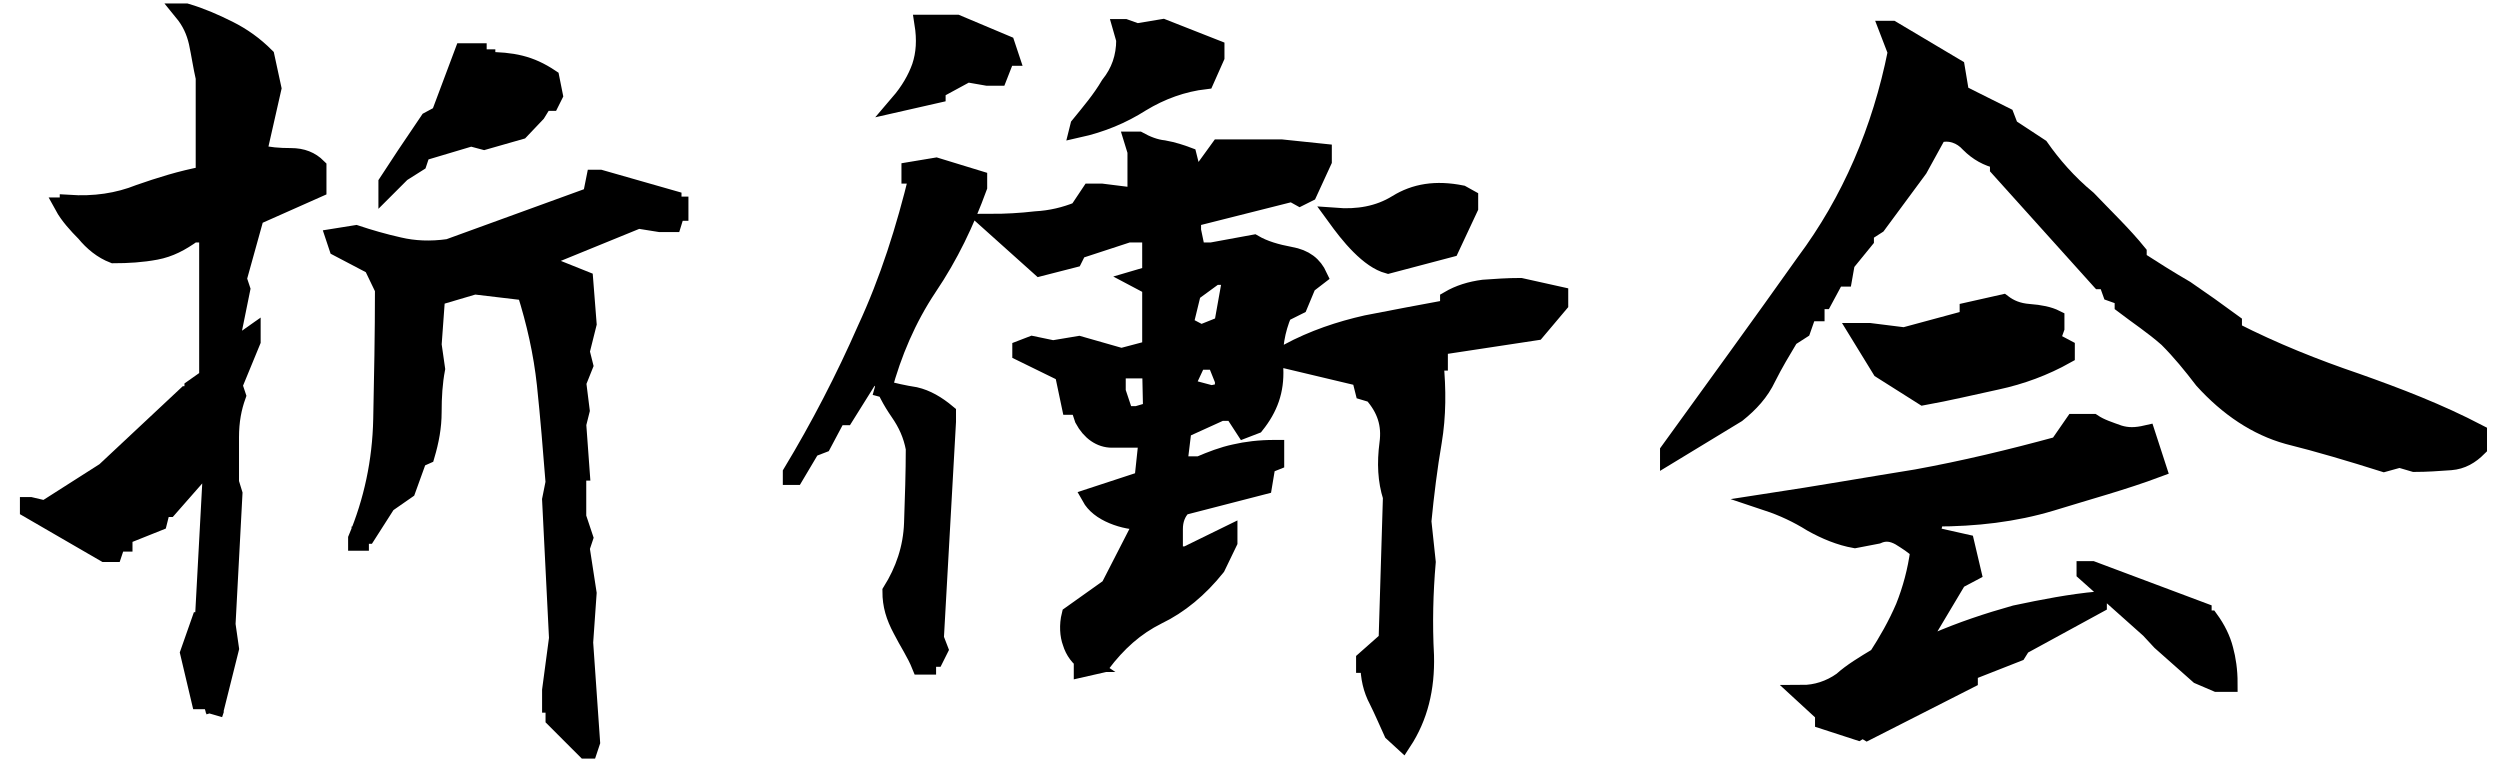
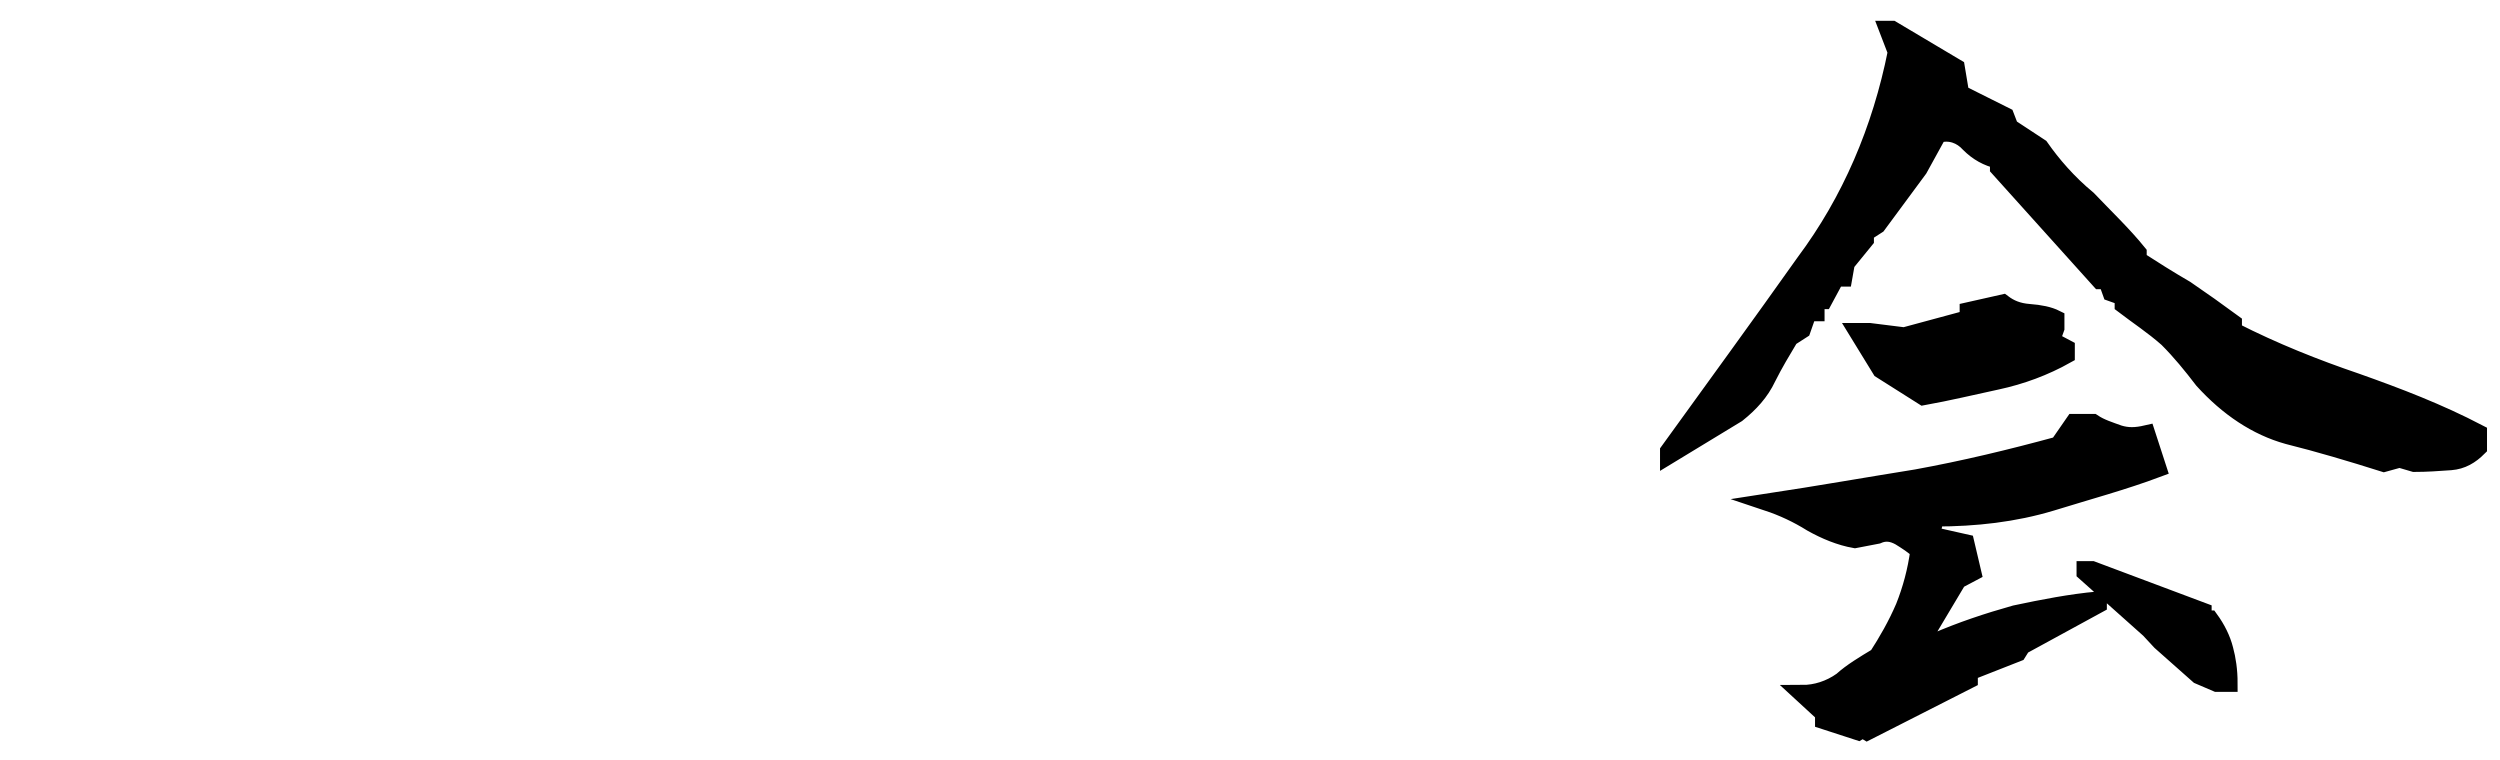
<svg xmlns="http://www.w3.org/2000/svg" version="1.1" id="レイヤー_1" x="0px" y="0px" viewBox="0 0 288.7 87.8" style="enable-background:new 0 0 288.7 87.8;" xml:space="preserve">
  <style type="text/css">
	.st0{stroke:#000000;stroke-width:2;stroke-miterlimit:10;}
</style>
  <g id="Layer_2">
    <g id="Contents">
      <path class="st0" d="M264.2,50.3c-3.6-1-6.9-3.2-9.8-6.4c-1.3-1.7-2.6-3.3-4.1-4.8c-1.7-1.5-3.4-2.6-5.1-3.9v-0.9l-1.4-0.5    l-0.5-1.4h-0.8l-11.7-13v-0.9c-1.3-0.3-2.4-0.9-3.4-1.9c-0.9-1-2.2-1.5-3.6-1.1l-2.2,4l-4.8,6.5l-1.4,0.9v0.8l-2.2,2.7l-0.3,1.7    H212l-1.4,2.6h-0.9v1.4h-0.9l-0.7,2l-1.4,0.9c-0.9,1.5-1.8,3-2.6,4.6c-0.8,1.7-2,3-3.5,4.2l-7.9,4.8v-0.5    c5.2-7.2,10.6-14.6,15.7-21.8C213.7,23.2,217.2,15,219,6l-1-2.6h0.5l7.4,4.4l0.5,3l5.2,2.6l0.5,1.3l3.5,2.3c1.4,2,3.2,4.1,5.5,6    c2,2.1,4.1,4.1,5.8,6.2V30c1.7,1.1,3.6,2.3,5.5,3.4c1.9,1.3,3.6,2.5,5.5,3.9v0.9c4.7,2.4,9.5,4.3,14.2,5.9    c4.8,1.7,9.5,3.5,14.1,5.9v1.7c-0.9,0.9-1.9,1.5-3.2,1.6c-1.4,0.1-2.8,0.2-4.2,0.2l-1.7-0.5l-1.8,0.5    C271.5,52.3,267.8,51.2,264.2,50.3z M210.6,83.2v-0.8l-2.5-2.3c1.6,0,3.2-0.5,4.6-1.5c1.1-1,2.6-1.9,4.1-2.8    c1.1-1.7,2.2-3.6,3.1-5.7c0.8-2,1.4-4.2,1.7-6.5c-0.6-0.6-1.4-1.1-2.2-1.6c-0.9-0.5-1.7-0.6-2.6-0.2l-2.6,0.5    c-1.7-0.3-3.4-1-5-1.9c-1.6-1-3.3-1.8-5.1-2.4c5.9-0.9,11.6-1.9,17.2-2.8c5.5-1,10.9-2.3,16.4-3.8l0.9-1.3l0.9-1.3h2.2    c0.9,0.6,1.9,0.9,3,1.3c1,0.3,1.9,0.3,3.2,0l1.3,4c-4,1.5-8.1,2.6-12.3,3.9c-4.3,1.3-8.8,1.8-13.4,1.8l-0.5,2l4,0.9l0.8,3.4    l-1.7,0.9l-3.4,5.7h-0.9v1.4h1.7c3-1.3,6-2.3,9.2-3.2c3.3-0.7,6.4-1.3,9.6-1.6v0.5l-8.8,4.8l-0.5,0.8l-5.6,2.2v0.9l-11.8,6    l-0.5-0.3l-0.5,0.3L210.6,83.2z M217.2,42.7l-2.7-4.4h1.4l4,0.5l7.4-2v-0.9l4-0.9c0.8,0.6,1.7,1,3,1.1s2.3,0.3,3.1,0.7v1.1    l-0.5,1.4l1.7,0.9V41c-2.5,1.4-5.2,2.4-8,3s-5.7,1.3-8.5,1.8L217.2,42.7z M253.9,78l-4.4-3.9l-1.3-1.4l-7.4-6.6v-0.3h0.8l12.8,4.8    v0.9h0.8c0.8,1.1,1.4,2.3,1.7,3.5c0.3,1.1,0.5,2.4,0.5,3.9H256L253.9,78z" />
-       <path class="st0" d="M24.8,82.2l-0.4-1.3h-1.3l-1.3-5.5l1.3-3.7h0.4L24.4,55l-1.3-0.4l-3.6,4.1h-0.8l-0.4,1.6l-4,1.6v0.8h-0.8    l-0.4,1.2h-1l-8.8-5.1v-0.4h0.2l1.7,0.4l6.9-4.4l9.4-8.8h0.8v-0.8l1.7-1.2V27h-1.7c-1.4,1-2.7,1.7-4.3,2c-1.6,0.3-3.2,0.4-4.9,0.4    c-1.3-0.5-2.4-1.4-3.3-2.5c-0.9-0.9-1.9-2-2.5-3.1h0.6v-0.3c3,0.2,5.7-0.2,8.2-1.2c2.3-0.8,4.8-1.6,7.5-2.1V9    c-0.3-1.3-0.5-2.7-0.8-4.1c-0.3-1.3-0.8-2.4-1.7-3.5h0.4c1.7,0.5,3.3,1.2,4.9,2s3,1.8,4.3,3.1l0.8,3.7l-1.7,7.5    c1.2,0.3,2.4,0.4,3.8,0.4c1.3,0,2.3,0.4,3.1,1.2v2.5L29.5,25l-2,7.2l0.4,1.2l-1.3,6.4h0.8l1.7-1.2v0.8L27,44.5l0.4,1.2    c-0.5,1.4-0.8,2.9-0.8,4.8c0,2,0,3.7,0,5.2L27,57l-0.8,15.1l0.4,2.8l-1.9,7.6L24.8,82.2L24.8,82.2z M64,83v-1.7h-0.4v-1.6l0.8-6    l-0.8-16l0.4-2c-0.3-3.8-0.6-7.5-1-11.3c-0.4-3.7-1.2-7.2-2.3-10.7L54.8,33l-4.4,1.3L50,39.8l0.4,2.8c-0.3,1.6-0.4,3.2-0.4,5    c0,1.7-0.3,3.3-0.8,5L48.3,53L47,56.6l-2.3,1.6l-2.3,3.6h-0.8v0.8h-0.4v-0.4c1.8-4.3,2.8-8.9,2.9-13.8c0.1-4.8,0.2-9.8,0.2-15    L43,30.7l-4-2.1l-0.4-1.2l2.5-0.4c1.5,0.5,3.2,1,5,1.4c1.7,0.4,3.6,0.5,5.7,0.2l16.5-6l0.4-2h0.6l8.4,2.4v0.7h0.8v0.8h-0.4    l-0.4,1.3h-1.5l-2.5-0.4l-9.8,4l-0.4,1.3l4,1.6l0.4,5.1l-0.8,3.2l0.4,1.6l-0.8,2l0.4,3.2L66.7,49l0.4,5.5h-0.4v5.2l0.8,2.4    l-0.4,1.2l0.8,5.2l-0.4,5.7l0.8,11.5L68,86.6h-0.4L64,83z M44.7,21.1l2.1-3.2l2.7-4l1.3-0.7L53.5,6h1.7v0.7h1V7    c1.4,0,2.7,0.1,3.9,0.4s2.3,0.8,3.5,1.6l0.4,2l-0.4,0.8h-0.8L62,13.1l-1.9,2l-4.2,1.2l-1.5-0.4l-5.7,1.7l-0.4,1.2L46.4,20    l-1.7,1.7C44.7,21.7,44.7,21.1,44.7,21.1z" />
-       <path class="st0" d="M104.1,72.7c-0.8-1.5-1.2-2.8-1.2-4.4c1.5-2.4,2.4-5,2.5-7.9s0.2-5.9,0.2-8.6c-0.3-1.6-0.9-2.9-1.8-4.2    s-1.6-2.6-2.2-4.3h-1l-3,4.8h-0.9L95,51.3l-1.3,0.5L91.8,55h-0.4v-0.4c3.2-5.3,6.1-10.9,8.6-16.6c2.6-5.6,4.5-11.6,6-17.8h-0.9    v-0.5l3-0.5l4.9,1.5v0.9c-1.5,4.1-3.3,7.9-5.8,11.6c-2.4,3.6-4.1,7.6-5.2,11.7c1.1,0.3,2.4,0.6,3.7,0.8c1.3,0.3,2.5,1,3.7,2v1    l-1.4,25l0.5,1.3l-0.5,1h-0.9v0.9h-0.8C105.7,75.4,104.8,74.1,104.1,72.7z M106.3,7.7c0.5-1.5,0.6-3.1,0.3-5h3.9l5.7,2.4l0.5,1.5    h-0.5l-0.9,2.3H114l-2.3-0.4l-3.5,1.9v0.5l-4.4,1C105,10.5,105.8,9.1,106.3,7.7z M125.5,76.6c-0.9-0.6-1.5-1.4-1.8-2.4    c-0.3-0.8-0.4-2-0.1-3.2l4.5-3.2l3.9-7.6c-1.1,0-2.3-0.2-3.5-0.7s-2.1-1.2-2.6-2.1l6.1-2l0.5-4.7c-1.4,0-2.8,0-4.1,0    s-2.5-0.8-3.3-2.3l-0.5-1.5h-1l-0.8-3.8l-4.9-2.4v-0.4l1.3-0.5l2.4,0.5l3-0.5l4.9,1.4l3.4-0.9v-7.2l-1.7-0.9l1.7-0.5V27h-2.6    l-5.8,1.9l-0.5,1l-3.9,1l-5.8-5.2c1.8,0,3.6-0.1,5.3-0.3c1.8-0.1,3.4-0.5,4.9-1.1l1.4-2.1h1.3l4,0.5v-5.2l-0.4-1.3h0.7    c0.9,0.5,1.9,0.9,2.9,1c1.1,0.2,2,0.5,2.8,0.8l0.5,2h1l2.1-2.9h7.2l4.8,0.5v1l-1.7,3.7l-1,0.5l-0.9-0.5l-11.5,2.9v1.4l0.5,2.4h1.7    l4.9-0.9c1.2,0.7,2.6,1.1,4.2,1.4c1.7,0.3,2.7,1.1,3.3,2.4l-1.3,1l-1,2.4l-1.8,0.9c-0.8,1.9-1.2,4-1,6.4c0.1,2.5-0.6,4.5-2.2,6.5    l-1.3,0.5l-1.3-2H141l-4.4,2l-0.5,4.1h2.4c1.4-0.6,2.7-1.1,4.1-1.4c1.3-0.3,2.8-0.5,4.7-0.5v1.5l-1,0.4l-0.4,2.4l-9.3,2.4    c-0.7,0.7-1,1.6-1,2.6s0,2.1,0,3h1.4l4.9-2.4v0.9l-1.4,2.9c-2,2.5-4.3,4.4-6.8,5.6c-2.6,1.3-4.6,3.1-6.5,5.6l-2.2,0.5v-0.6H125.5z     M124.6,14.5c1.3-1.6,2.5-3,3.5-4.7c1.2-1.5,1.8-3.2,1.8-5.2l-0.4-1.4h0.4l1.4,0.5l3-0.5l6.1,2.4v1l-1.2,2.7    c-2.6,0.3-5.1,1.2-7.4,2.6c-2.2,1.4-4.6,2.4-7.3,3L124.6,14.5L124.6,14.5z M132.9,42.7H129v2.5l0.9,2.7h1.4l1.7-0.5L132.9,42.7    L132.9,42.7z M142.2,31.9h-1.9l-2.6,1.9l-0.9,3.7l1.9,1l2.5-1L142.2,31.9z M141.4,44.2l-1-2.5h-2.1l-1.4,3l3,0.8l1.4-0.3v-1H141.4    z M160.8,84.6c-0.6-1.3-1.1-2.5-1.7-3.7c-0.7-1.3-1-2.7-1-4.2h-0.5v-0.5l2.6-2.3l0.5-16.5c-0.6-1.9-0.7-3.9-0.4-6.2    c0.3-2.2-0.3-4-1.8-5.7l-1-0.3l-0.4-1.6l-8.4-2v-0.9c3-1.6,6-2.6,9.1-3.3c3-0.6,6.3-1.2,9.5-1.8v-1c1.2-0.7,2.5-1.1,4-1.3    c1.4-0.1,2.8-0.2,4.3-0.2l4.5,1v1l-2.7,3.2L166.2,40v1.8h-0.5C166,45,166,48,165.5,51c-0.5,2.9-0.9,6.1-1.2,9.2l0.5,4.7    c-0.3,3.5-0.4,7.1-0.2,10.8c0.1,3.8-0.7,7.1-2.6,10L160.8,84.6z M157,28.4c-1.1-1.1-2-2.3-2.8-3.4c2.6,0.2,5-0.2,7.1-1.5    s4.5-1.7,7.5-1.1l0.9,0.5V24l-2.2,4.7l-7.2,1.9C159.2,30.3,158.1,29.5,157,28.4z" />
    </g>
  </g>
</svg>